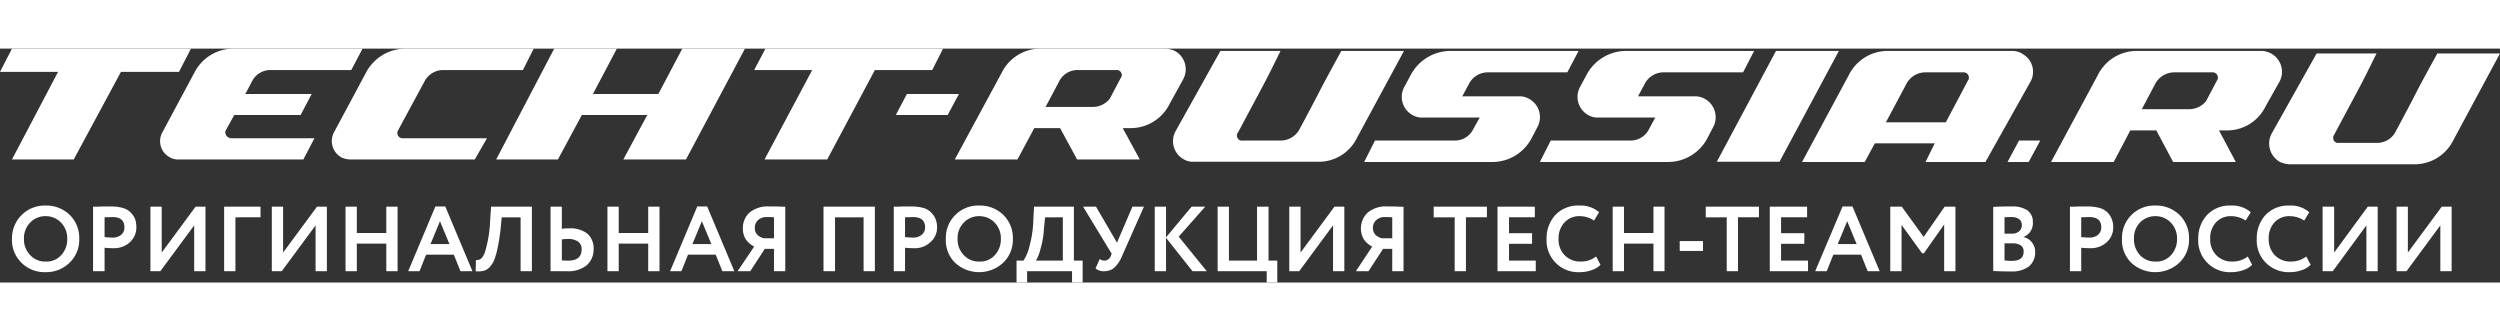
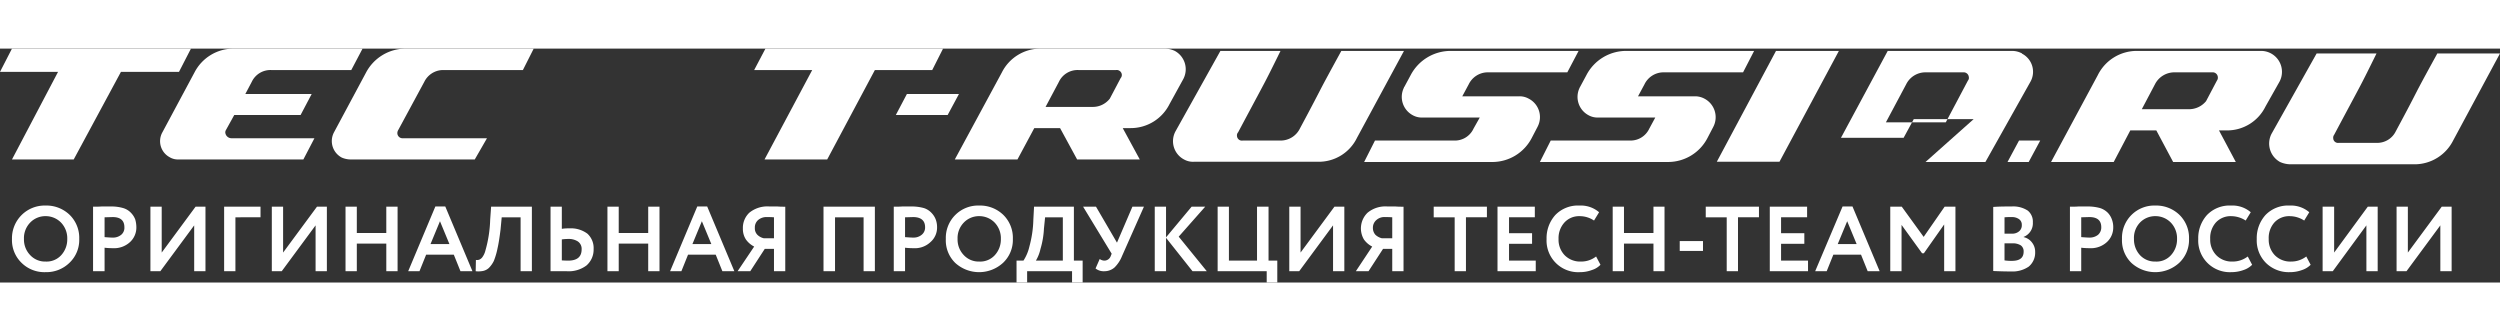
<svg xmlns="http://www.w3.org/2000/svg" id="Слой_1" data-name="Слой 1" width="302px" height="40px" viewBox="0 0 309.933 29">
  <rect x="0" y="0" width="309.933" height="29" fill="#333333" stroke="none" />
  <defs>
    <style>
      .cls-1, .cls-2 {
        fill: #fff;
      }

      .cls-1 {
        fill-rule: evenodd;
      }
    </style>
  </defs>
  <title>techt-russia_logo_1</title>
  <g>
-     <polygon class="cls-1" points="81.617 5.629 73.507 5.629 76.477 0 68.709 0 61.513 13.743 69.166 13.743 72.136 8.229 80.246 8.229 77.276 13.743 85.044 13.743 92.355 0 84.587 0 81.617 5.629" />
    <polygon class="cls-1" points="22.189 2.886 23.674 0 1.485 0 0 2.886 7.196 2.886 1.485 13.743 9.138 13.743 14.993 2.886 22.189 2.886" />
    <path class="cls-1" d="M49.376,10.086l3.227-5.971a2.613,2.613,0,0,1,2.256-1.457h9.967L66.167,0H50.29a5.565,5.565,0,0,0-4.912,2.971l-3.998,7.457a2.313,2.313,0,0,0,1,3.086,2.815,2.815,0,0,0,1.057.229h15.421l1.514-2.629H49.947a.64.64,0,0,1-.685-.6h0a.744.744,0,0,1,.114-.429Z" />
    <path class="cls-1" d="M28.015,10.086l1.028-1.857h8.225l1.371-2.6H30.414l.8-1.514A2.56,2.56,0,0,1,33.612,2.657H43.55L44.949,0H28.929a5.455,5.455,0,0,0-4.826,2.971l-3.998,7.457a2.256,2.256,0,0,0,.914,3.029,1.959,1.959,0,0,0,1.057.286H37.61l1.371-2.629H28.7a.777.777,0,0,1-.771-.714.576.576,0,0,1,.086-.314Z" />
    <polygon class="cls-1" points="115.572 2.657 116.914 0 94.896 0 93.497 2.657 100.693 2.657 94.782 13.743 102.55 13.743 108.461 2.657 115.572 2.657" />
    <polygon class="cls-1" points="118.884 5.629 112.43 5.629 111.06 8.229 117.485 8.229 118.884 5.629" />
    <path class="cls-1" d="M129.622,7.229l1.656-3.114A2.56,2.56,0,0,1,133.677,2.657h4.683a.638.638,0,0,1,.714.543v.029a.561.561,0,0,1-.143.429L137.589,6.2a2.665,2.665,0,0,1-2.113,1.029ZM144.415,0h-15.421A5.36,5.36,0,0,0,124.196,2.971l-5.826,10.771h7.768l2.085-3.886H131.421l2.113,3.886h7.768l-2.113-3.886h.971a5.37,5.37,0,0,0,4.826-2.971l1.713-3.114A2.589,2.589,0,0,0,145.643.286,2.978,2.978,0,0,0,144.415,0Z" />
    <path class="cls-1" d="M147.984,14.029h15.421a5.27,5.27,0,0,0,4.826-2.971L174.057.286h-7.768c-3.598,6.571-1.771,3.343-5.14,9.629A2.664,2.664,0,0,1,158.75,11.4H154.067a.611.611,0,0,1-.714-.571.555.555,0,0,1,.143-.457c3.741-7.029,3.027-5.571,5.255-10.086h-7.453l-5.569,9.971a2.564,2.564,0,0,0,1.057,3.486h0a2.256,2.256,0,0,0,1.199.286Z" />
    <path class="cls-1" d="M182.082,4.429a2.631,2.631,0,0,1,2.285-1.486h9.938L195.704.286h-15.878a5.603,5.603,0,0,0-4.94,3l-.8,1.486h-.029v.057a2.576,2.576,0,0,0,1.085,3.429,2.293,2.293,0,0,0,1.228.286h7.082l-.771,1.371a2.555,2.555,0,0,1-2.256,1.486h-9.967l-1.342,2.657h15.878a5.505,5.505,0,0,0,4.912-3l.714-1.371A2.57,2.57,0,0,0,189.507,6.2a2.262,2.262,0,0,0-1.142-.286h-7.082Z" />
    <path class="cls-1" d="M203.871,4.429a2.631,2.631,0,0,1,2.285-1.486h9.938L217.464.286h-15.878a5.559,5.559,0,0,0-4.912,3L195.875,4.771,195.846,4.8v.029a2.576,2.576,0,0,0,1.085,3.429,2.256,2.256,0,0,0,1.199.286h7.082l-.742,1.371A2.564,2.564,0,0,1,202.186,11.4h-9.938L190.906,14.057h15.878a5.505,5.505,0,0,0,4.912-3l.714-1.371A2.594,2.594,0,0,0,211.296,6.2a2.445,2.445,0,0,0-1.171-.286h-7.054Z" />
    <polygon class="cls-1" points="212.838 14.029 220.606 14.029 227.973 0.286 220.177 0.286 212.838 14.029" />
-     <path class="cls-1" d="M243.966,3.971l-2.741,5.171h-7.425l2.513-4.714A2.664,2.664,0,0,1,238.711,2.943h4.683a.637.637,0,0,1,.685.571.514.514,0,0,1-.114.457ZM249.477.286H234.028a5.397,5.397,0,0,0-4.826,3l-5.797,10.771h7.768l1.257-2.314h7.425L238.711,14.057H246.136l5.597-9.971A2.524,2.524,0,0,0,250.677.629V.6a2.59,2.59,0,0,0-1.199-.314Z" />
+     <path class="cls-1" d="M243.966,3.971l-2.741,5.171h-7.425l2.513-4.714A2.664,2.664,0,0,1,238.711,2.943h4.683a.637.637,0,0,1,.685.571.514.514,0,0,1-.114.457ZM249.477.286H234.028l-5.797,10.771h7.768l1.257-2.314h7.425L238.711,14.057H246.136l5.597-9.971A2.524,2.524,0,0,0,250.677.629V.6a2.59,2.59,0,0,0-1.199-.314Z" />
    <polygon class="cls-1" points="248.877 14.057 251.505 14.057 252.933 11.4 250.305 11.4 248.877 14.057" />
    <path class="cls-1" d="M265.526,7.514l1.628-3.086a2.707,2.707,0,0,1,2.427-1.486H274.265a.637.637,0,0,1,.685.571.616.616,0,0,1-.114.457l-1.342,2.543a2.725,2.725,0,0,1-2.113,1ZM280.319.286h-15.421a5.397,5.397,0,0,0-4.826,3l-5.797,10.771h7.768l2.056-3.914h3.227l2.085,3.914h7.768l-2.085-3.914h.971a5.297,5.297,0,0,0,4.798-2.971l1.742-3.086a2.592,2.592,0,0,0-2.285-3.8Z" />
    <path class="cls-1" d="M283.917,14.343h15.421a5.36,5.36,0,0,0,4.798-2.971L309.933.6h-7.768c-3.598,6.543-1.742,3.314-5.14,9.629a2.56,2.56,0,0,1-2.399,1.457H289.943a.596.596,0,0,1-.685-.543v-.029a.579.579,0,0,1,.114-.429c3.741-7.029,3.027-5.571,5.255-10.086h-7.425l-5.597,9.971a2.615,2.615,0,0,0,1.057,3.486,3.223,3.223,0,0,0,1.257.286Z" />
    <path class="cls-2" d="M1.485,23.6a4.052,4.052,0,0,1,4.169-4.143A4.14,4.14,0,0,1,8.624,20.6a3.983,3.983,0,0,1,1.199,3,3.899,3.899,0,0,1-1.199,2.943,4.091,4.091,0,0,1-2.97,1.171,4.024,4.024,0,0,1-2.97-1.143A3.919,3.919,0,0,1,1.485,23.6Zm1.485,0a2.783,2.783,0,0,0,.771,2,2.502,2.502,0,0,0,1.913.8,2.44,2.44,0,0,0,1.942-.8,2.886,2.886,0,0,0,.742-2,2.804,2.804,0,0,0-.771-2.029,2.654,2.654,0,0,0-1.913-.8,2.606,2.606,0,0,0-1.913.8A2.759,2.759,0,0,0,2.97,23.6Zm9.995,1.086V27.6H11.537v-8c.343,0,.714,0,1.085-.029h1.199a5.269,5.269,0,0,1,1.456.2,2.174,2.174,0,0,1,.971.6,2.397,2.397,0,0,1,.514.8,3.466,3.466,0,0,1,.143.971,2.439,2.439,0,0,1-.771,1.829,2.894,2.894,0,0,1-2.142.771,8.351,8.351,0,0,1-1.028-.057Zm1-3.8-1.0.029v2.457c.4.029.714.057.971.057a1.595,1.595,0,0,0,1.085-.343,1.121,1.121,0,0,0,.4-.943c0-.829-.485-1.257-1.456-1.257Zm10.109,1.029L19.876,27.6H18.648v-8h1.399v5.686L24.245,19.6h1.228v8H24.074ZM29.186,27.6H27.786v-8h4.512v1.314H29.186Zm9.938-5.686L34.926,27.6h-1.228v-8H35.097v5.686L39.295,19.6h1.228v8H39.124ZM49.29,27.6H47.891V24.171H44.235V27.6H42.836v-8h1.399v3.257h3.655V19.6H49.29Zm2.713,0H50.604l3.37-8.029h1.228L58.571,27.6h-1.485L56.258,25.543H52.831Zm3.712-3.371L54.545,21.4l-1.171,2.829ZM65.939,27.6H64.54V20.914H62.198l-.143,1.514c-.114.914-.228,1.686-.371,2.314a8.909,8.909,0,0,1-.457,1.571,3.21,3.21,0,0,1-.628.886,1.52,1.52,0,0,1-.742.371A2.959,2.959,0,0,1,58.971,27.6l.029-1.4a.841.841,0,0,0,.4-.029.905.905,0,0,0,.4-.314,2.319,2.319,0,0,0,.371-.8A15.494,15.494,0,0,0,60.77,21.2l.114-1.6H65.939Zm4.512-4a5.218,5.218,0,0,0-.8.057v2.6c.514.029.771.029.771.029,1.114,0,1.685-.457,1.685-1.4a1.108,1.108,0,0,0-.457-.971A2.065,2.065,0,0,0,70.451,23.6Zm-2.199-4h1.399v2.743a5.224,5.224,0,0,1,.914-.057,3.427,3.427,0,0,1,2.256.657,2.415,2.415,0,0,1,.771,1.914,2.594,2.594,0,0,1-.885,2.029A3.672,3.672,0,0,1,70.28,27.6H68.252Zm13.508,8H80.36V24.171H76.705V27.6H75.306v-8h1.399v3.257h3.655V19.6h1.399Zm2.713,0H83.073l3.37-8.029h1.228L91.041,27.6h-1.485l-.828-2.057H85.301Zm3.712-3.371L87.014,21.4l-1.171,2.829ZM97.352,27.6H95.953V24.829H94.81L93.011,27.6H91.441l2.056-3.057a2.829,2.829,0,0,1-1.028-.886,2.377,2.377,0,0,1-.371-1.343,2.586,2.586,0,0,1,.8-1.971,3.546,3.546,0,0,1,2.484-.771h1c.343.029.657.029.971.029Zm-2.656-4.086h1.257v-2.6c-.371-.029-.657-.029-.857-.029a1.593,1.593,0,0,0-1.114.371,1.215,1.215,0,0,0-.4.971,1.141,1.141,0,0,0,.314.857,1.657,1.657,0,0,0,.8.429ZM108.461,27.6h-1.399V20.914h-3.541V27.6h-1.428v-8h6.368Zm3.741-2.914V27.6h-1.399v-8c.343,0,.685,0,1.085-.029h1.171a5.658,5.658,0,0,1,1.485.2,2.237,2.237,0,0,1,.942.6,2.397,2.397,0,0,1,.514.8,2.67,2.67,0,0,1,.171.971,2.366,2.366,0,0,1-.8,1.829,2.807,2.807,0,0,1-2.142.771,8.351,8.351,0,0,1-1.028-.057Zm1-3.8-1.0.029v2.457c.4.029.742.057 1.0.057a1.567,1.567,0,0,0,1.057-.343,1.142,1.142,0,0,0,.428-.943c0-.829-.514-1.257-1.485-1.257ZM117.257,23.6a4.006,4.006,0,0,1,4.141-4.143,4.14,4.14,0,0,1,2.97,1.143,3.983,3.983,0,0,1,1.199,3,3.899,3.899,0,0,1-1.199,2.943,4.39,4.39,0,0,1-5.94.029A3.898,3.898,0,0,1,117.257,23.6Zm1.456,0a2.783,2.783,0,0,0,.771,2,2.502,2.502,0,0,0,1.913.8,2.44,2.44,0,0,0,1.942-.8,2.886,2.886,0,0,0,.742-2,2.804,2.804,0,0,0-.771-2.029,2.654,2.654,0,0,0-1.913-.8,2.606,2.606,0,0,0-1.913.8A2.759,2.759,0,0,0,118.713,23.6Zm8.624,5.4h-1.314V26.286h.857a5.419,5.419,0,0,0,.742-1.771A13.768,13.768,0,0,0,128.108,21.2l.086-1.6h4.94v6.686h1.085V29H132.906V27.6h-5.569Zm2.227-8.086-.143,1.4a10.464,10.464,0,0,1-.428,2.514,4.824,4.824,0,0,1-.571,1.457h3.341V20.914ZM140.388,19.6h1.428l-2.713,6.114a4.123,4.123,0,0,1-.942,1.429,1.918,1.918,0,0,1-1.228.457,1.624,1.624,0,0,1-1.114-.343l.514-1.171a1.062,1.062,0,0,0,.571.2.847.847,0,0,0,.8-.571l.114-.286L134.277,19.6H135.876l2.599,4.457Zm4.169,8h-1.399v-8h1.399v3.8l3.17-3.8h1.685l-3.284,3.714,3.484,4.286h-1.771l-3.284-4.143Zm12.48,0h-6.083v-8h1.399v6.686h3.484V19.6h1.428v6.686h1.085V29H157.037Zm8.225-5.686L161.064,27.6h-1.228v-8h1.399v5.686L165.433,19.6h1.228v8h-1.399ZM174,27.6h-1.399V24.829h-1.142L169.659,27.6h-1.571l2.028-3.057a2.829,2.829,0,0,1-1.028-.886,2.703,2.703,0,0,1,.457-3.314,3.469,3.469,0,0,1,2.456-.771h1c.343.029.657.029 1.0.029Zm-2.684-4.086h1.285v-2.6c-.4-.029-.685-.029-.885-.029a1.475,1.475,0,0,0-1.085.371,1.238,1.238,0,0,0-.428.971,1.265,1.265,0,0,0,.314.857,1.8,1.8,0,0,0,.8.429Zm9.024-2.6h-2.599V19.6h6.597v1.314h-2.599V27.6h-1.399ZM190.392,27.6h-4.741v-8h4.626v1.314h-3.198v1.971h2.856V24.2h-2.856v2.086H190.392Zm7.482-1.829L198.417,26.8a2.508,2.508,0,0,1-1.085.657,4.112,4.112,0,0,1-1.456.257A3.921,3.921,0,0,1,191.734,23.6a4.277,4.277,0,0,1,1.085-2.971,3.891,3.891,0,0,1,2.999-1.171,3.471,3.471,0,0,1,2.427.829l-.628,1.029a3.185,3.185,0,0,0-1.799-.543,2.455,2.455,0,0,0-1.856.771A2.882,2.882,0,0,0,193.219,23.6a2.758,2.758,0,0,0,.771,2.029,2.689,2.689,0,0,0,1.999.771,2.998,2.998,0,0,0,1.885-.629ZM206.356,27.6h-1.371V24.171h-3.655V27.6h-1.399v-8h1.399v3.257h3.655V19.6h1.371Zm4.769-2.514h-2.884V23.857h2.884Zm2.941-4.171h-2.599V19.6h6.597v1.314h-2.599V27.6H214.066ZM224.147,27.6h-4.741v-8h4.626v1.314h-3.227v1.971h2.884V24.2h-2.884v2.086h3.341Zm2.313,0h-1.428l3.398-8.029h1.228L233.028,27.6h-1.485l-.828-2.057H227.288Zm3.712-3.371L229.002,21.4l-1.171,2.829ZM235.741,27.6h-1.399v-8h1.428l2.713,3.743L241.081,19.6h1.342v8h-1.399V21.8l-2.513,3.571h-.228l-2.542-3.514Zm11.366-.029V19.629c.828-.057,1.571-.057,2.285-.057a3.275,3.275,0,0,1,1.999.514,1.749,1.749,0,0,1,.628,1.457,1.809,1.809,0,0,1-1.142,1.8v.029a1.752,1.752,0,0,1,1.028.657,1.841,1.841,0,0,1,.4,1.2,2.235,2.235,0,0,1-.8,1.8,3.556,3.556,0,0,1-2.17.6c-.914,0-1.656-.029-2.227-.057Zm2.399-3.429h-1v2.114a5.387,5.387,0,0,0,.914.057c.971,0,1.456-.371,1.456-1.143a.903.903,0,0,0-.343-.771,1.826,1.826,0,0,0-1.028-.257Zm-.114-3.257a8.31,8.31,0,0,0-.885.029v2.029h.942a1.285,1.285,0,0,0,.857-.286.959.959,0,0,0,.343-.8.831.831,0,0,0-.343-.714,1.506,1.506,0,0,0-.914-.257Zm8.624,3.8V27.6h-1.399v-8c.343,0,.685,0,1.085-.029h1.171a5.658,5.658,0,0,1,1.485.2,2.347,2.347,0,0,1,.971.6,2.317,2.317,0,0,1,.485.8,2.67,2.67,0,0,1,.171.971,2.439,2.439,0,0,1-.771,1.829,2.919,2.919,0,0,1-2.17.771,8.352,8.352,0,0,1-1.028-.057Zm1-3.8-1.0.029v2.457c.4.029.743.057 1.0.057a1.646,1.646,0,0,0,1.085-.343,1.207,1.207,0,0,0,.4-.943c0-.829-.485-1.257-1.485-1.257ZM263.07,23.6a4.006,4.006,0,0,1,4.141-4.143,4.14,4.14,0,0,1,2.97,1.143,3.983,3.983,0,0,1,1.199,3,3.899,3.899,0,0,1-1.199,2.943,4.39,4.39,0,0,1-5.94.029A3.898,3.898,0,0,1,263.07,23.6Zm1.485,0a2.886,2.886,0,0,0,.742,2,2.502,2.502,0,0,0,1.913.8,2.401,2.401,0,0,0,1.942-.8,2.886,2.886,0,0,0,.743-2,2.804,2.804,0,0,0-.771-2.029,2.654,2.654,0,0,0-1.913-.8,2.606,2.606,0,0,0-1.913.8A2.74,2.74,0,0,0,264.555,23.6Zm14.107,2.171L279.205,26.8a2.691,2.691,0,0,1-1.085.657,4.389,4.389,0,0,1-1.485.257A3.918,3.918,0,0,1,272.523,23.6a4.277,4.277,0,0,1,1.085-2.971,3.891,3.891,0,0,1,2.998-1.171,3.471,3.471,0,0,1,2.427.829l-.628,1.029a3.326,3.326,0,0,0-1.799-.543,2.475,2.475,0,0,0-1.885.771,2.867,2.867,0,0,0-.714,2.057,2.759,2.759,0,0,0,.771,2.029,2.668,2.668,0,0,0,1.97.771,3.078,3.078,0,0,0,1.913-.629Zm7.254,0L286.459,26.8a2.691,2.691,0,0,1-1.085.657,4.27,4.27,0,0,1-1.485.257,4.024,4.024,0,0,1-2.97-1.143A3.94,3.94,0,0,1,279.777,23.6a4.277,4.277,0,0,1,1.085-2.971,3.891,3.891,0,0,1,2.998-1.171,3.471,3.471,0,0,1,2.427.829l-.628,1.029a3.326,3.326,0,0,0-1.799-.543,2.475,2.475,0,0,0-1.885.771,2.867,2.867,0,0,0-.714,2.057,2.759,2.759,0,0,0,.771,2.029,2.689,2.689,0,0,0,1.999.771,3.055,3.055,0,0,0,1.885-.629Zm7.453-3.857L289.2,27.6h-1.257v-8h1.428v5.686L293.541,19.6h1.228v8h-1.399Zm9.167,0L298.339,27.6h-1.228v-8h1.399v5.686L302.708,19.6h1.228v8h-1.399Z" />
  </g>
</svg>